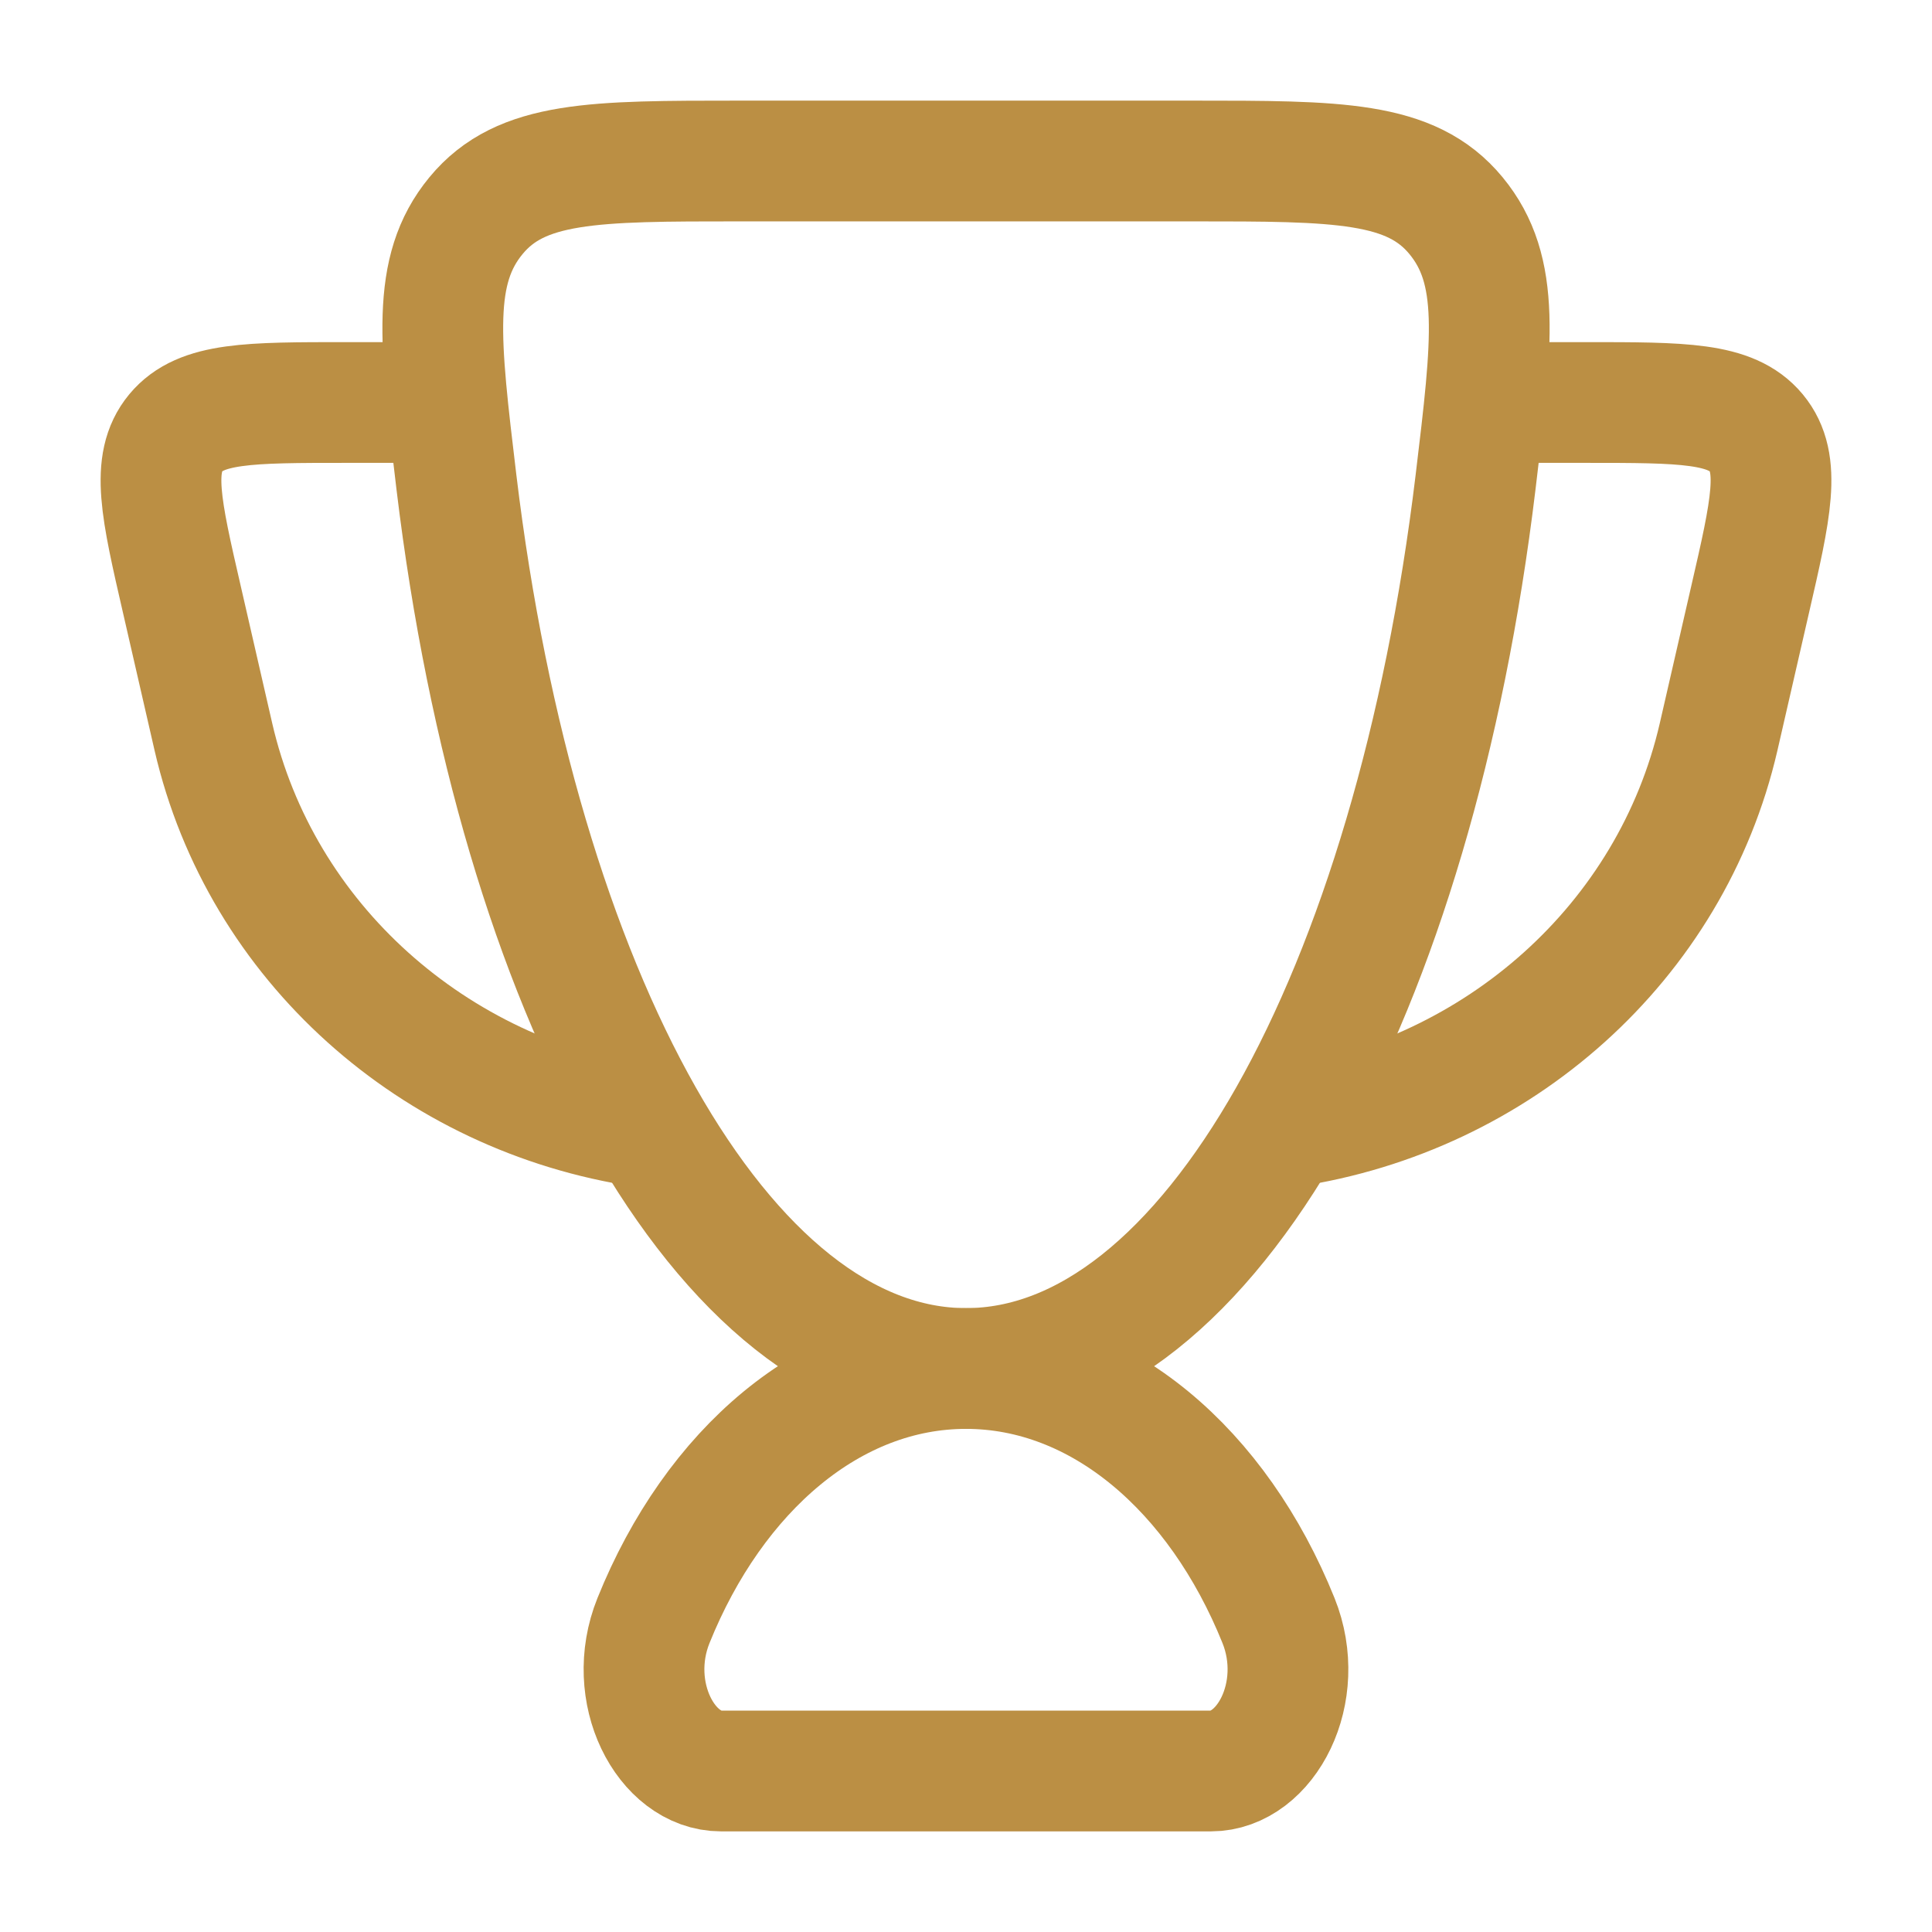
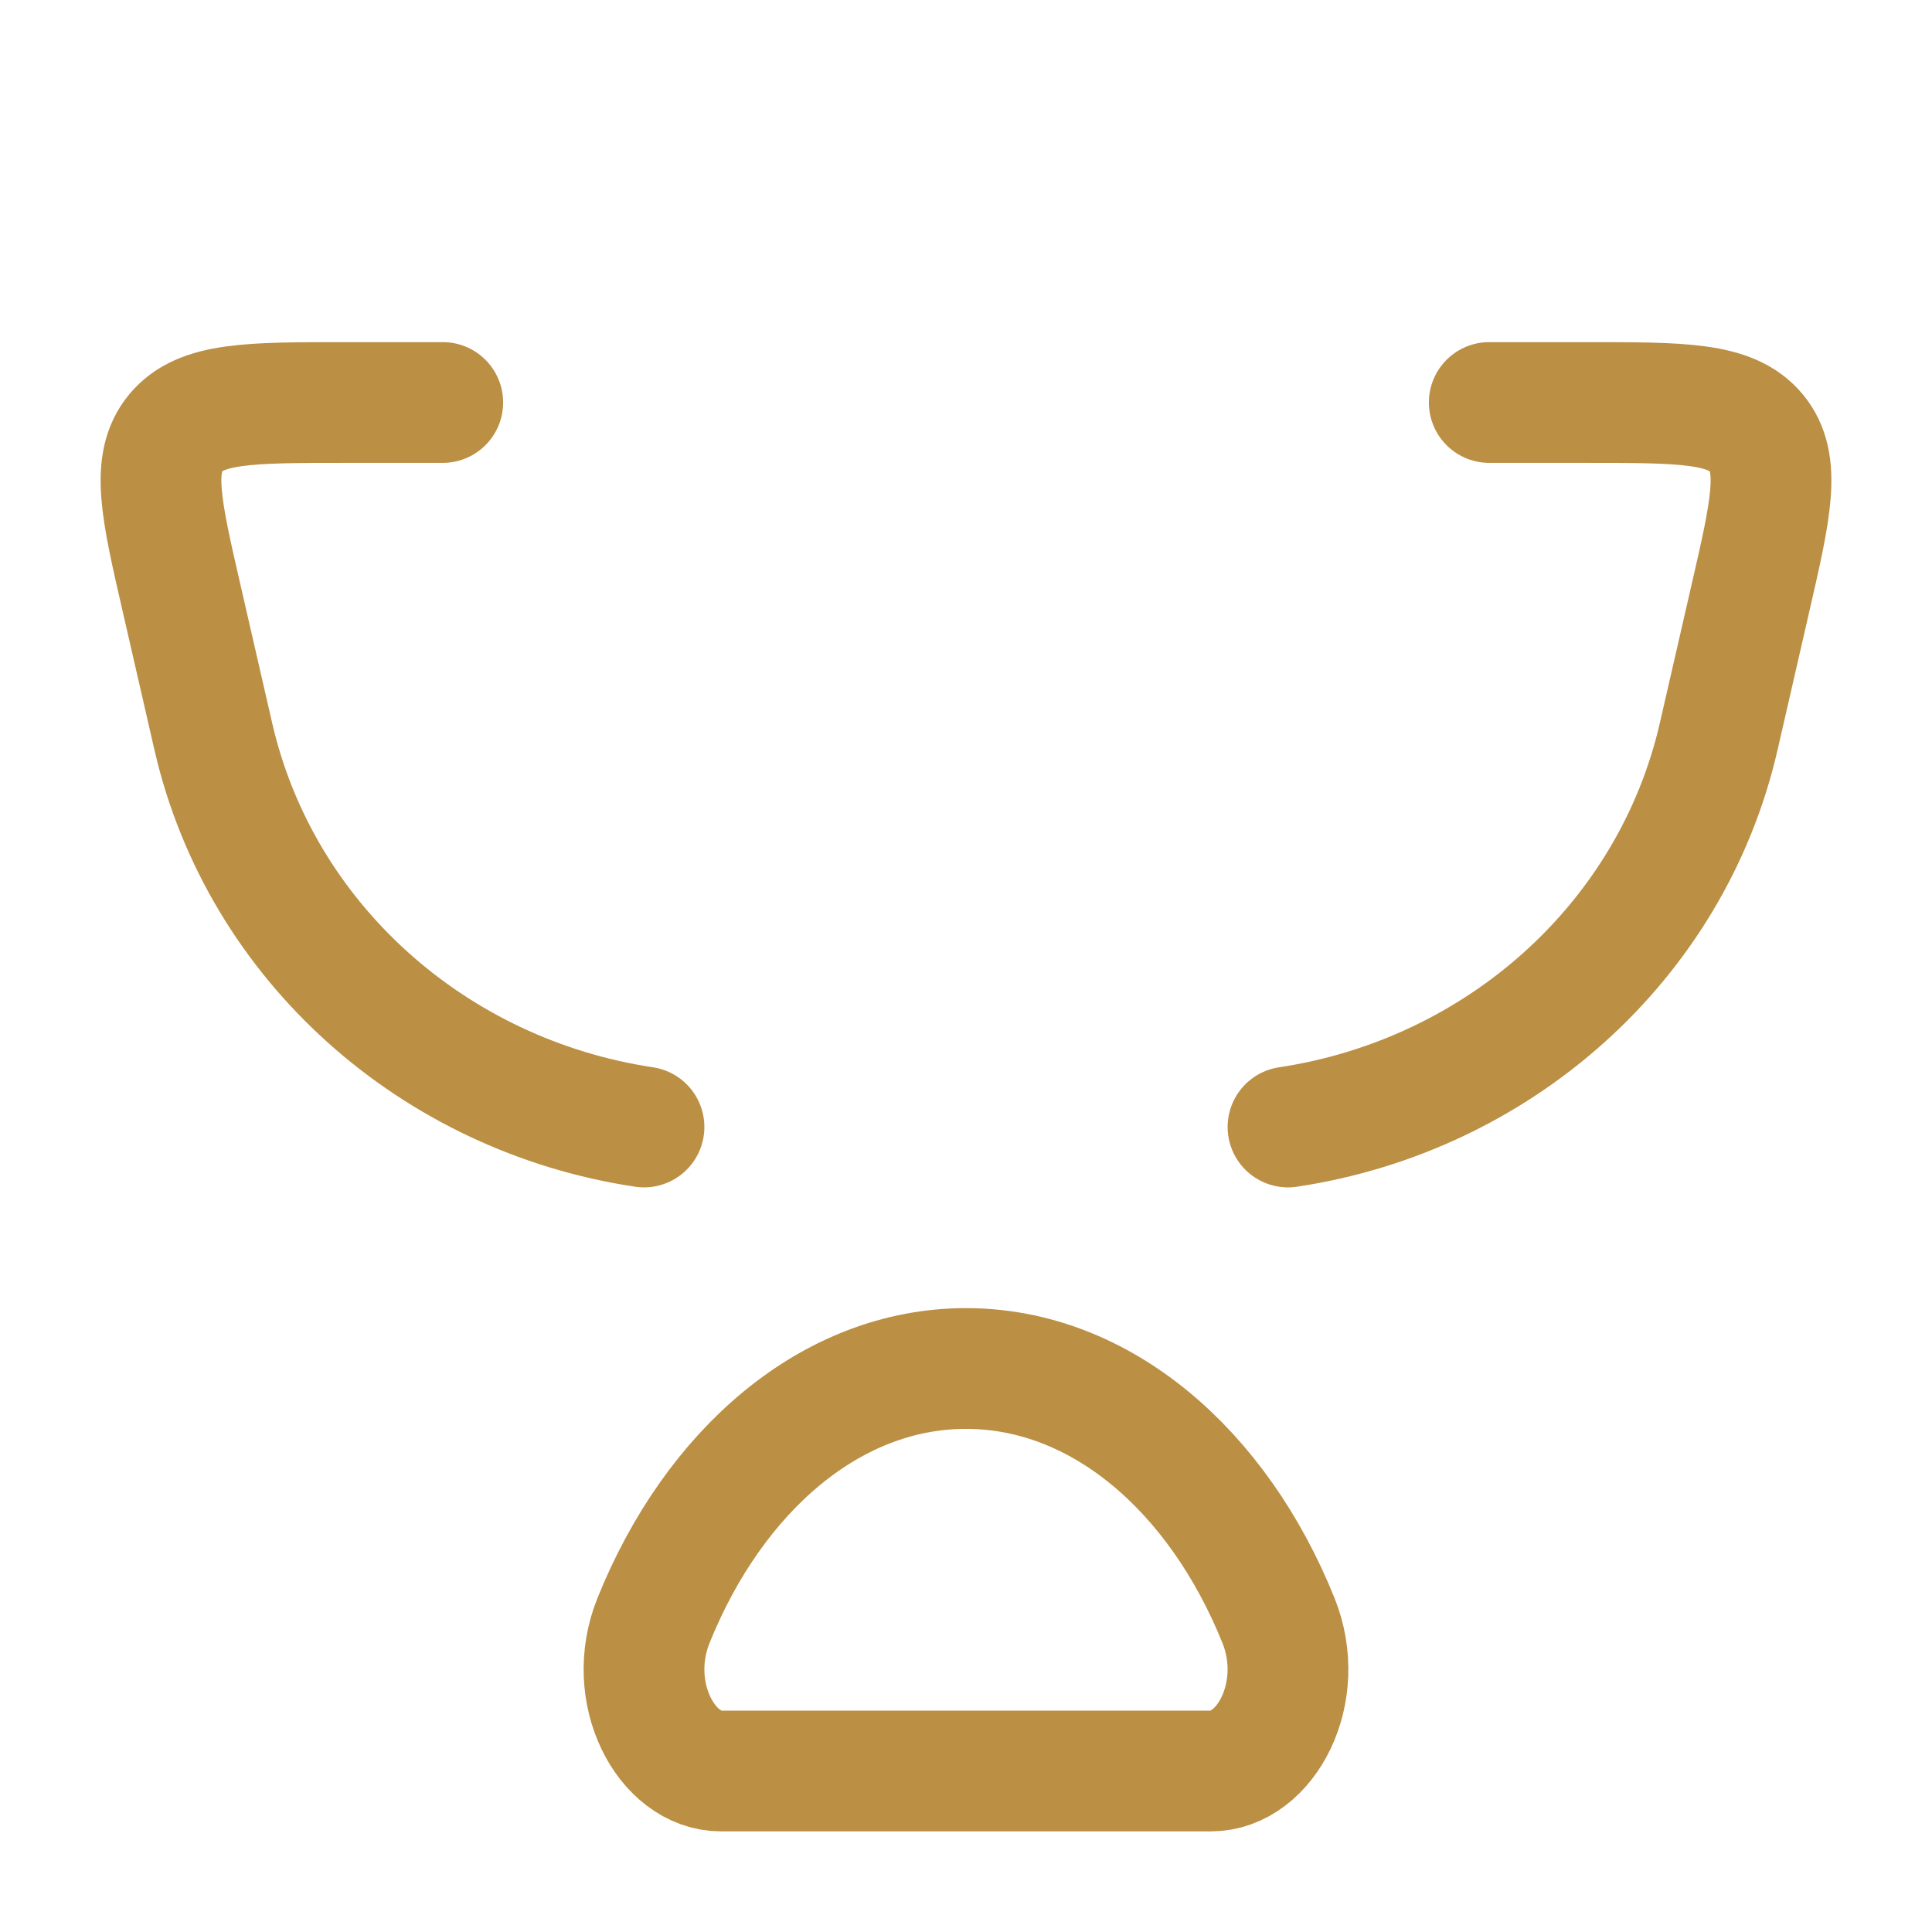
<svg xmlns="http://www.w3.org/2000/svg" width="48" height="48" viewBox="0 0 48 48" fill="none">
  <path d="M37 10H39.404C41.806 10 43.006 10 43.634 10.754C44.26 11.51 44 12.642 43.478 14.908L42.698 18.308C41.52 23.416 37.22 27.216 32 28M11 10H8.596C6.194 10 4.992 10 4.366 10.754C3.74 11.51 4 12.642 4.522 14.908L5.302 18.308C6.48 23.416 10.78 27.216 16 28M24 34C20.652 34 17.74 36.53 16.236 40.262C15.516 42.046 16.548 44 17.916 44H30.082C31.452 44 32.482 42.046 31.764 40.262C30.26 36.53 27.348 34 24 34Z" stroke="#BB8F44" stroke-width="3" stroke-linecap="round" stroke-linejoin="round" />
-   <path d="M24 34C30.04 34 35.13 24.676 36.66 11.98C37.082 8.472 37.294 6.716 36.174 5.358C35.054 4 33.244 4 29.626 4H18.374C14.754 4 12.946 4 11.826 5.358C10.706 6.716 10.92 8.472 11.34 11.982C12.87 24.676 17.96 34 24 34Z" stroke="#BB8F44" stroke-width="3" stroke-linecap="round" stroke-linejoin="round" />
</svg>